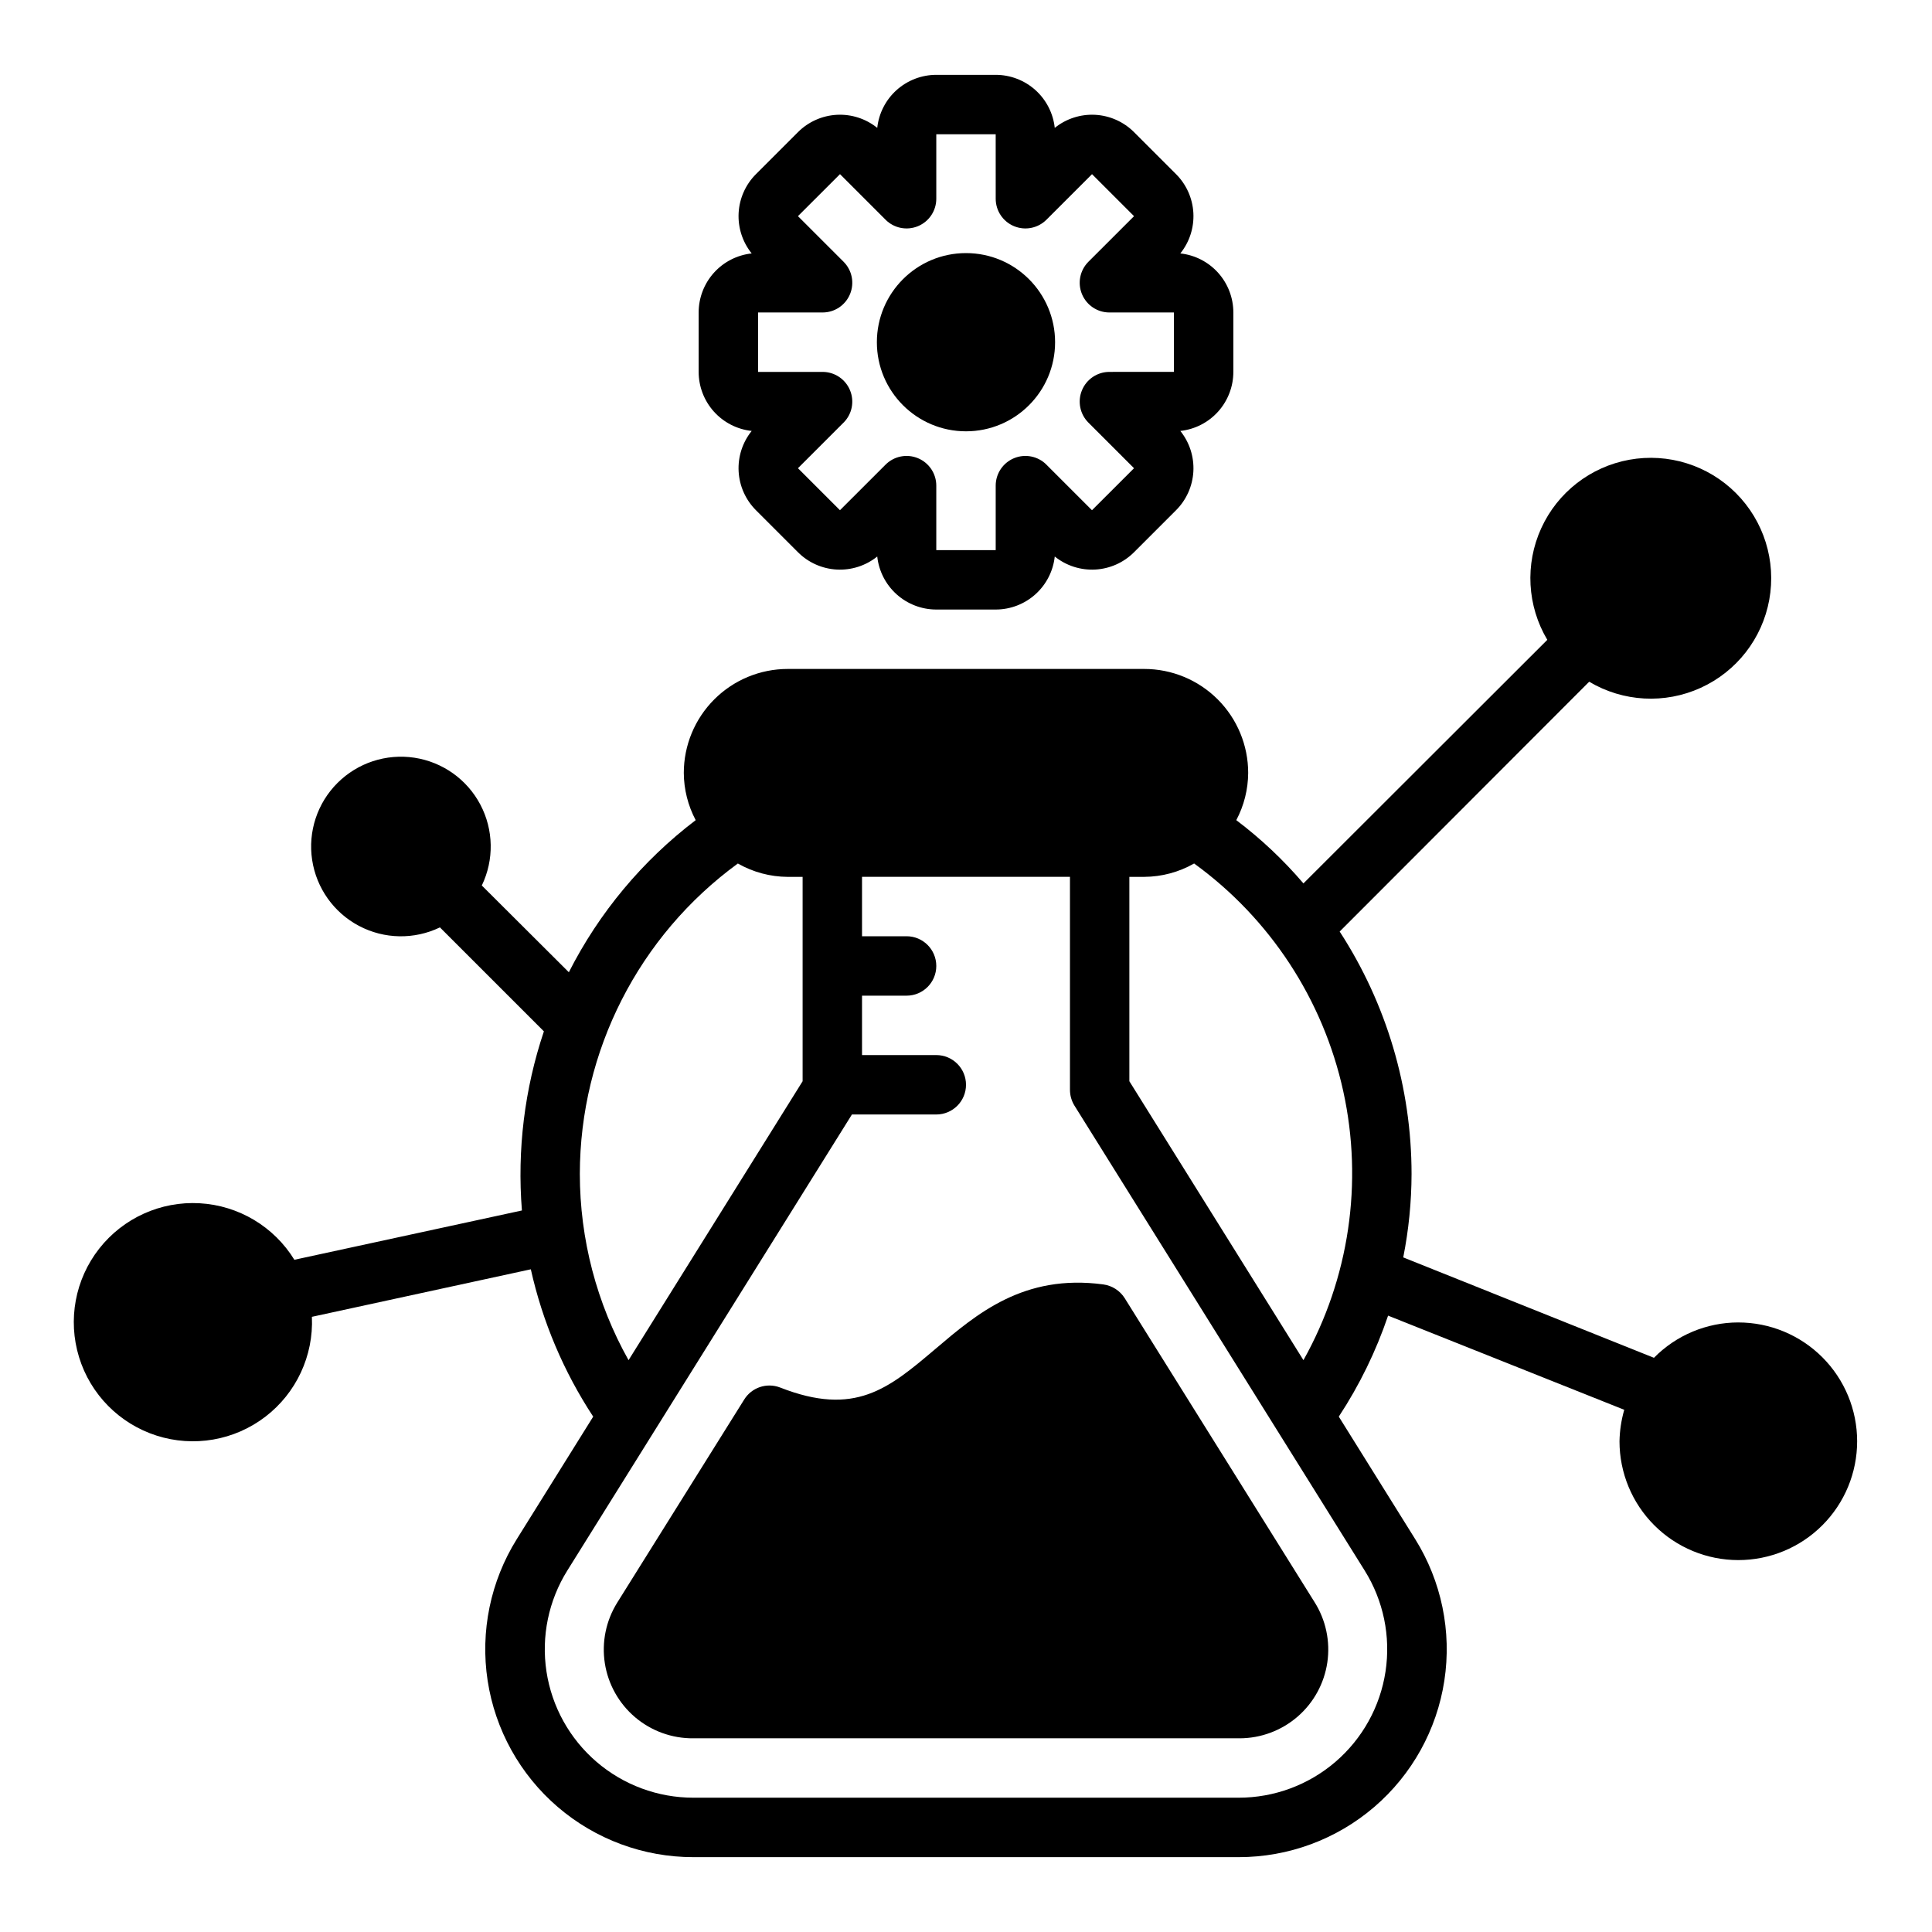
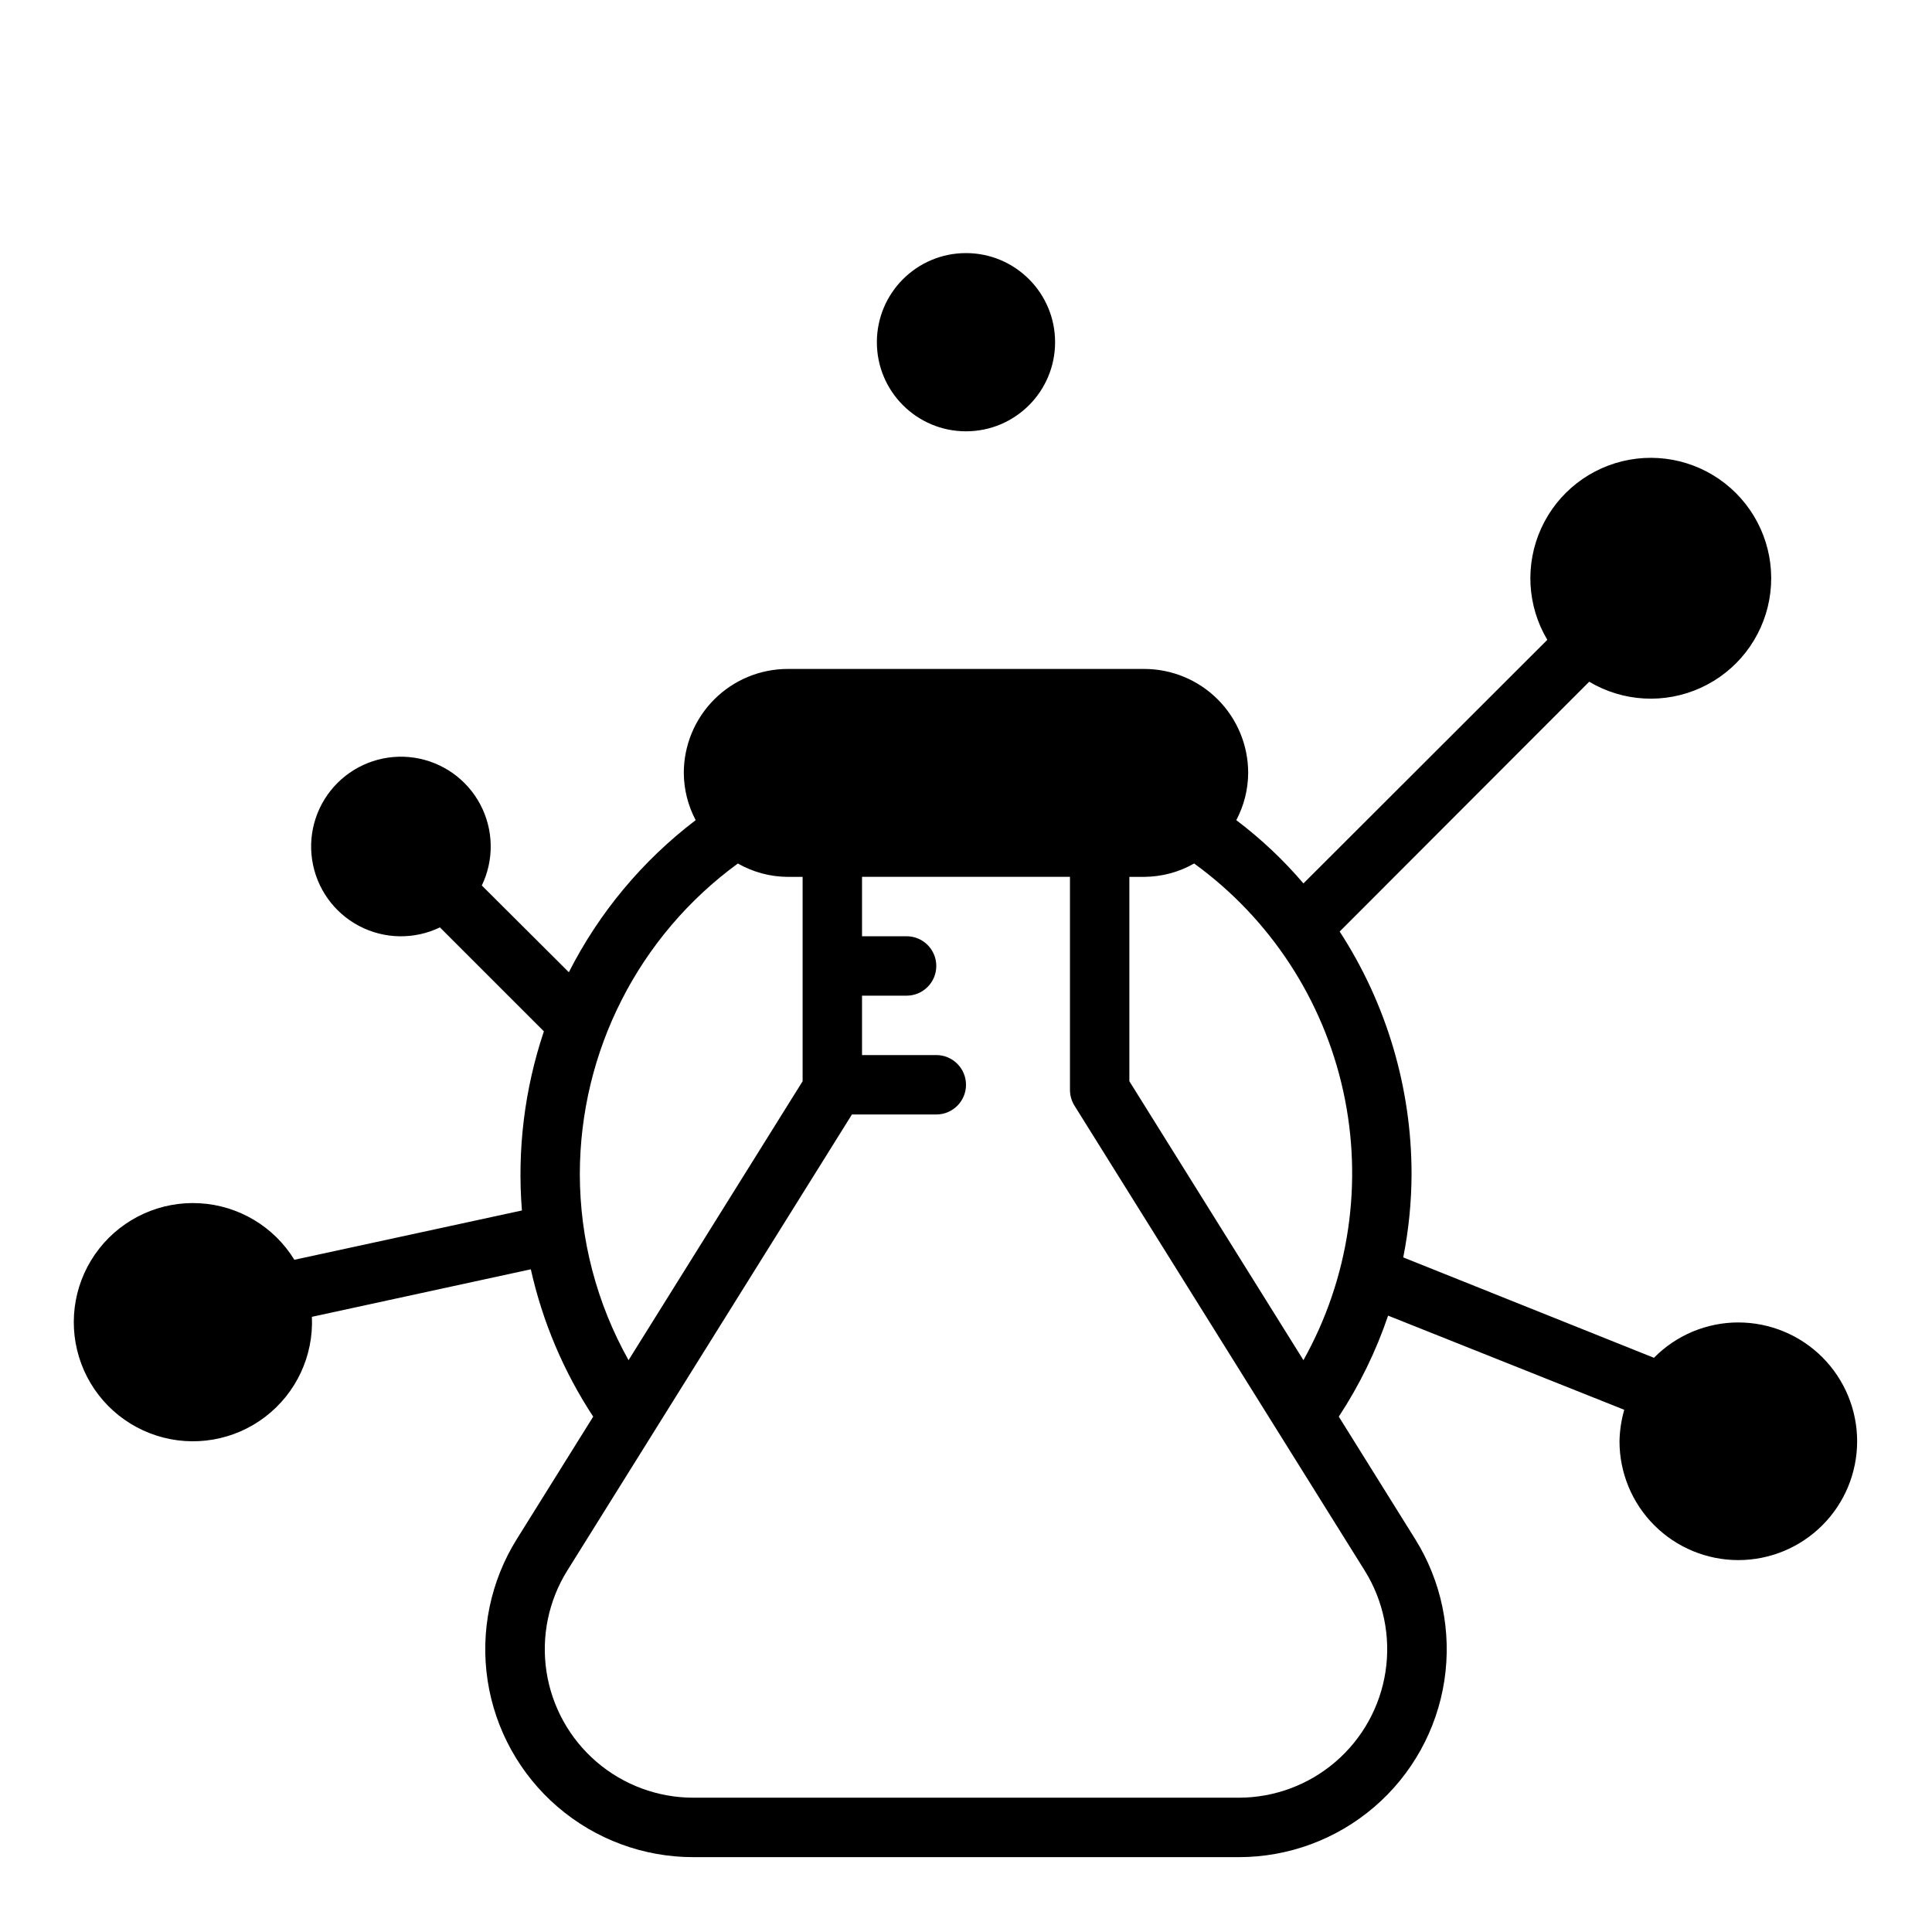
<svg xmlns="http://www.w3.org/2000/svg" fill="#000000" width="800px" height="800px" version="1.1" viewBox="144 144 512 512">
  <g>
    <path d="m604.67 494.46c-8.406 0.008-16.461 3.379-22.355 9.371l-66.441-26.609c1.445-7.285 2.184-14.691 2.203-22.121-0.008-22.801-6.625-45.113-19.051-64.234l66.125-66.203c8.992 5.352 20.035 5.957 29.555 1.617 9.52-4.336 16.312-13.066 18.172-23.359 1.863-10.297-1.438-20.848-8.836-28.246-7.398-7.398-17.953-10.699-28.246-8.84-10.297 1.863-19.023 8.652-23.363 18.176-4.336 9.52-3.731 20.562 1.621 29.551l-64.629 64.551c-5.305-6.219-11.27-11.84-17.793-16.766 2.043-3.859 3.125-8.152 3.148-12.516 0-7.309-2.902-14.316-8.066-19.484-5.168-5.168-12.176-8.07-19.484-8.07h-94.465c-7.305 0-14.316 2.902-19.48 8.07-5.168 5.168-8.07 12.176-8.07 19.484 0.023 4.363 1.105 8.656 3.148 12.516-14.102 10.727-25.594 24.504-33.613 40.305l-23.066-22.988c3.281-6.805 3.137-14.766-0.391-21.445-3.531-6.684-10.02-11.293-17.492-12.422-7.473-1.125-15.035 1.363-20.379 6.707-5.344 5.34-7.832 12.906-6.703 20.375 1.129 7.473 5.734 13.965 12.418 17.492 6.68 3.531 14.641 3.676 21.449 0.395l27.551 27.551c-5.129 15.266-7.109 31.414-5.824 47.469l-60.301 13.066c-5.41-8.801-14.785-14.395-25.102-14.98-10.312-0.586-20.262 3.914-26.637 12.047-6.371 8.129-8.359 18.867-5.324 28.742 3.031 9.875 10.707 17.641 20.547 20.789 9.84 3.152 20.598 1.289 28.805-4.988 8.207-6.277 12.82-16.172 12.355-26.492l58.016-12.594v-0.004c3.106 13.91 8.707 27.137 16.531 39.047l-20.23 32.434c-6.984 11.176-9.734 24.484-7.746 37.516 1.988 13.027 8.582 24.914 18.582 33.496 10 8.586 22.746 13.305 35.926 13.297h144.53c13.18 0.008 25.926-4.711 35.926-13.297 10-8.582 16.59-20.469 18.578-33.496 1.988-13.031-0.762-26.34-7.746-37.516l-20.23-32.434c5.477-8.328 9.867-17.324 13.066-26.766l62.582 24.953c-0.781 2.715-1.203 5.519-1.258 8.344 0 8.352 3.316 16.363 9.223 22.266 5.906 5.906 13.914 9.223 22.266 9.223s16.359-3.316 22.266-9.223c5.902-5.902 9.223-13.914 9.223-22.266 0-8.348-3.32-16.359-9.223-22.266-5.906-5.902-13.914-9.223-22.266-9.223zm-307.01-39.359c0.043-32.527 15.602-63.086 41.879-82.262 4.027 2.297 8.582 3.519 13.223 3.543h3.938v54.16l-46.129 73.918c-8.457-15.078-12.902-32.074-12.91-49.359zm207.98 105.09c4.988 7.981 6.953 17.484 5.535 26.789s-6.125 17.793-13.262 23.926c-7.141 6.133-16.238 9.504-25.648 9.504h-144.53c-9.414 0-18.512-3.371-25.652-9.504-7.137-6.133-11.844-14.621-13.262-23.926-1.414-9.305 0.547-18.809 5.535-26.789l75.414-120.84h22.355c4.348 0 7.875-3.523 7.875-7.871 0-4.348-3.527-7.875-7.875-7.875h-19.68v-15.742h11.809c4.348 0 7.871-3.523 7.871-7.871s-3.523-7.875-7.871-7.875h-11.809v-15.742h55.105v56.441c0 1.473 0.41 2.918 1.18 4.172zm-16.215-55.734-46.133-73.918v-54.16h3.938c4.641-0.023 9.195-1.246 13.227-3.543 20.109 14.582 34.168 36.043 39.508 60.301 5.34 24.262 1.59 49.641-10.539 71.32z" />
-     <path d="m350.72 511.7c-3.539-1.359-7.539 0-9.523 3.227l-33.613 53.766c-2.992 4.789-4.164 10.496-3.297 16.074 0.867 5.582 3.715 10.66 8.02 14.316 4.305 3.652 9.781 5.637 15.43 5.586h144.77c5.641-0.008 11.09-2.043 15.355-5.731 4.269-3.691 7.066-8.789 7.891-14.371 0.82-5.578-0.387-11.27-3.41-16.031l-50.301-80.531c-1.262-1.984-3.336-3.309-5.668-3.621-21.098-2.832-33.535 7.793-44.555 17.16-12.359 10.469-21.254 17.949-41.094 10.156z" />
-     <path d="m329.15 226.81v15.746c0.004 3.883 1.438 7.625 4.031 10.516 2.594 2.887 6.164 4.715 10.023 5.133-2.438 3.027-3.668 6.844-3.461 10.723 0.211 3.879 1.848 7.543 4.594 10.289l11.133 11.133-0.004-0.004c2.746 2.75 6.41 4.383 10.289 4.594 3.879 0.207 7.699-1.023 10.723-3.457 0.418 3.859 2.246 7.426 5.133 10.02 2.891 2.594 6.637 4.031 10.516 4.031h15.746c3.883 0 7.625-1.438 10.516-4.031 2.887-2.594 4.715-6.16 5.133-10.02 3.027 2.434 6.844 3.664 10.723 3.457 3.879-0.211 7.543-1.844 10.289-4.594l11.133-11.133-0.004 0.004c2.75-2.746 4.383-6.41 4.594-10.289 0.207-3.879-1.023-7.695-3.457-10.723 3.859-0.418 7.426-2.246 10.02-5.133 2.594-2.891 4.031-6.633 4.031-10.516v-15.746c0-3.879-1.438-7.625-4.031-10.516-2.594-2.887-6.16-4.715-10.02-5.133 2.434-3.023 3.664-6.844 3.457-10.723-0.211-3.879-1.844-7.543-4.594-10.289l-11.129-11.129c-2.746-2.746-6.41-4.383-10.289-4.594-3.879-0.207-7.695 1.023-10.723 3.461-0.418-3.859-2.246-7.43-5.133-10.023-2.891-2.594-6.633-4.027-10.516-4.031h-15.746c-3.879 0.004-7.625 1.438-10.516 4.031-2.887 2.594-4.715 6.164-5.133 10.023-3.023-2.438-6.844-3.668-10.723-3.461-3.879 0.211-7.543 1.848-10.289 4.594l-11.129 11.129c-2.746 2.746-4.383 6.41-4.594 10.289-0.207 3.879 1.023 7.699 3.461 10.723-3.859 0.418-7.43 2.246-10.023 5.133-2.594 2.891-4.027 6.637-4.031 10.516zm15.742 0h17.102c3.184 0 6.055-1.918 7.269-4.859 1.219-2.941 0.547-6.324-1.703-8.578l-12.094-12.09 11.141-11.133 12.082 12.082v0.004c2.254 2.25 5.637 2.922 8.578 1.703 2.941-1.215 4.859-4.086 4.859-7.269v-17.09h15.742l0.004 17.09c0 3.184 1.918 6.055 4.859 7.269 2.941 1.219 6.328 0.547 8.578-1.703l12.09-12.082 11.133 11.133-12.094 12.086c-2.25 2.254-2.922 5.637-1.703 8.578s4.086 4.859 7.269 4.859h17.098v15.742l-17.098 0.004c-3.184 0-6.051 1.918-7.269 4.859-1.219 2.941-0.547 6.328 1.703 8.578l12.09 12.09-11.141 11.133-12.082-12.082 0.004-0.004c-2.25-2.25-5.637-2.922-8.578-1.703-2.941 1.219-4.859 4.086-4.859 7.269v17.09h-15.746v-17.09c0-3.184-1.918-6.051-4.859-7.269s-6.324-0.547-8.578 1.703l-12.09 12.082-11.133-11.133 12.09-12.09 0.004 0.004c2.25-2.25 2.922-5.637 1.703-8.578-1.215-2.941-4.086-4.859-7.269-4.859h-17.098z" />
    <path d="m423.61 234.69c0 13.043-10.57 23.613-23.613 23.613s-23.617-10.57-23.617-23.613 10.574-23.617 23.617-23.617 23.613 10.574 23.613 23.617" />
  </g>
</svg>